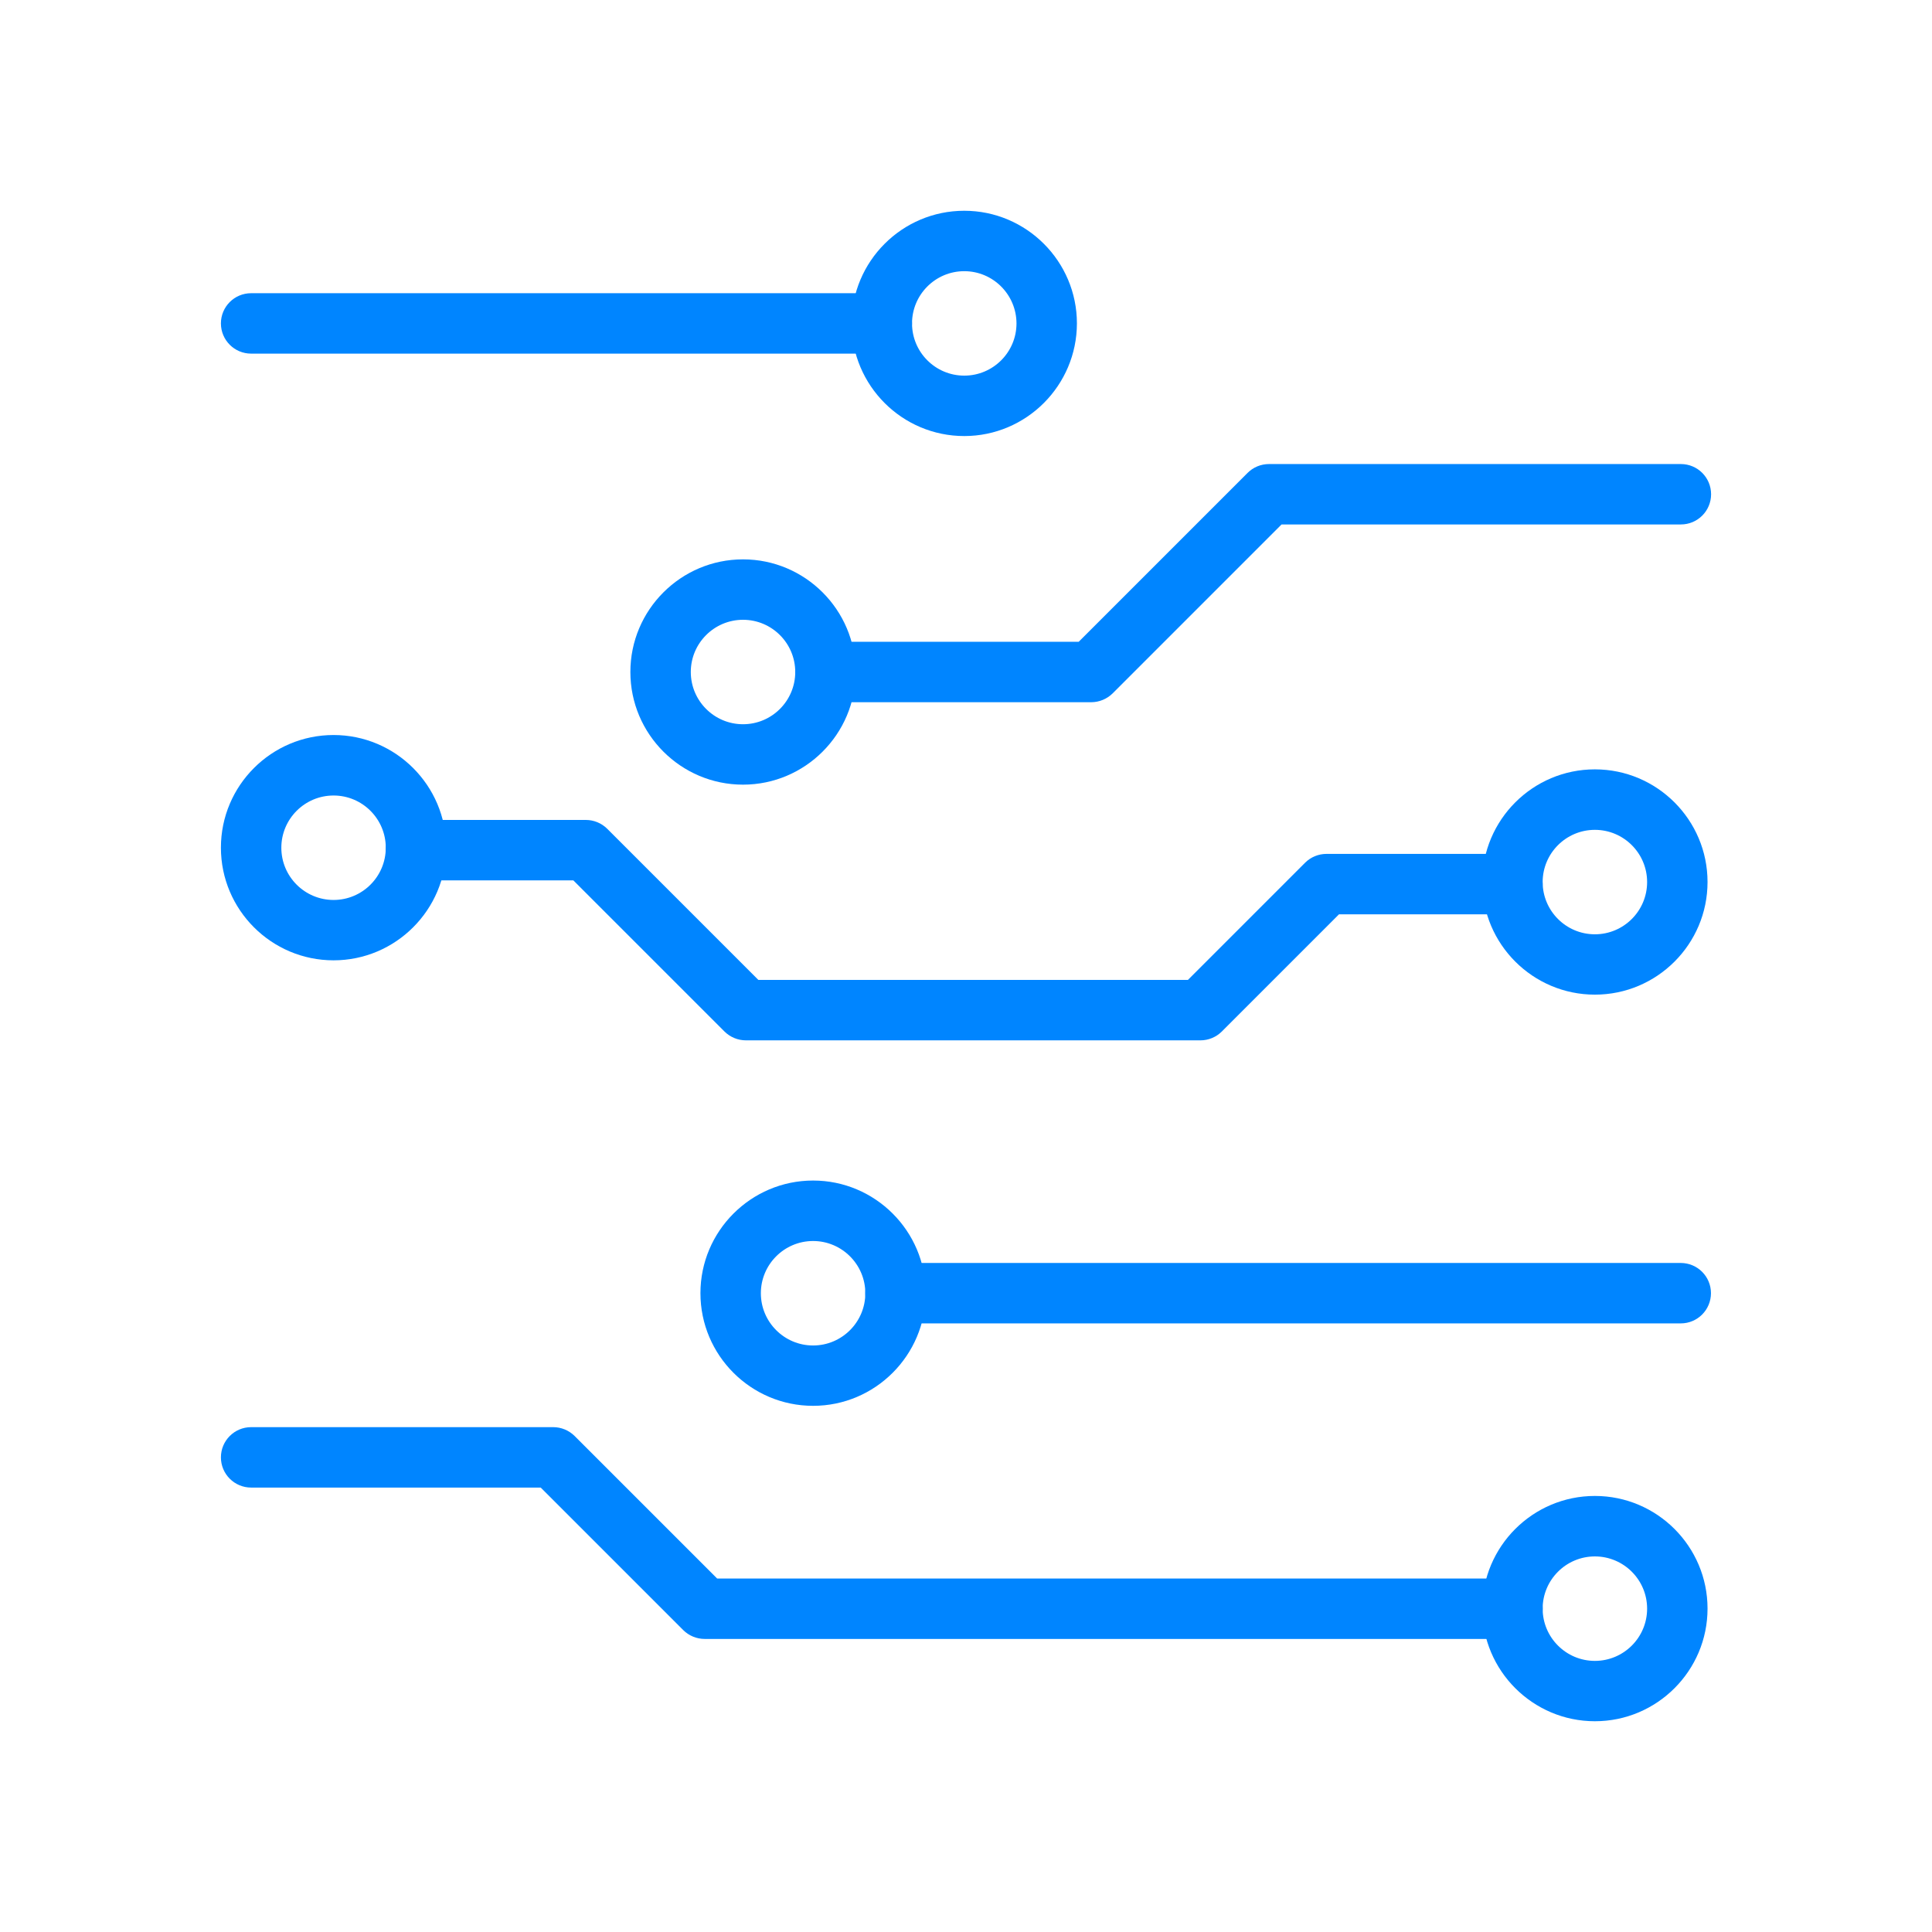
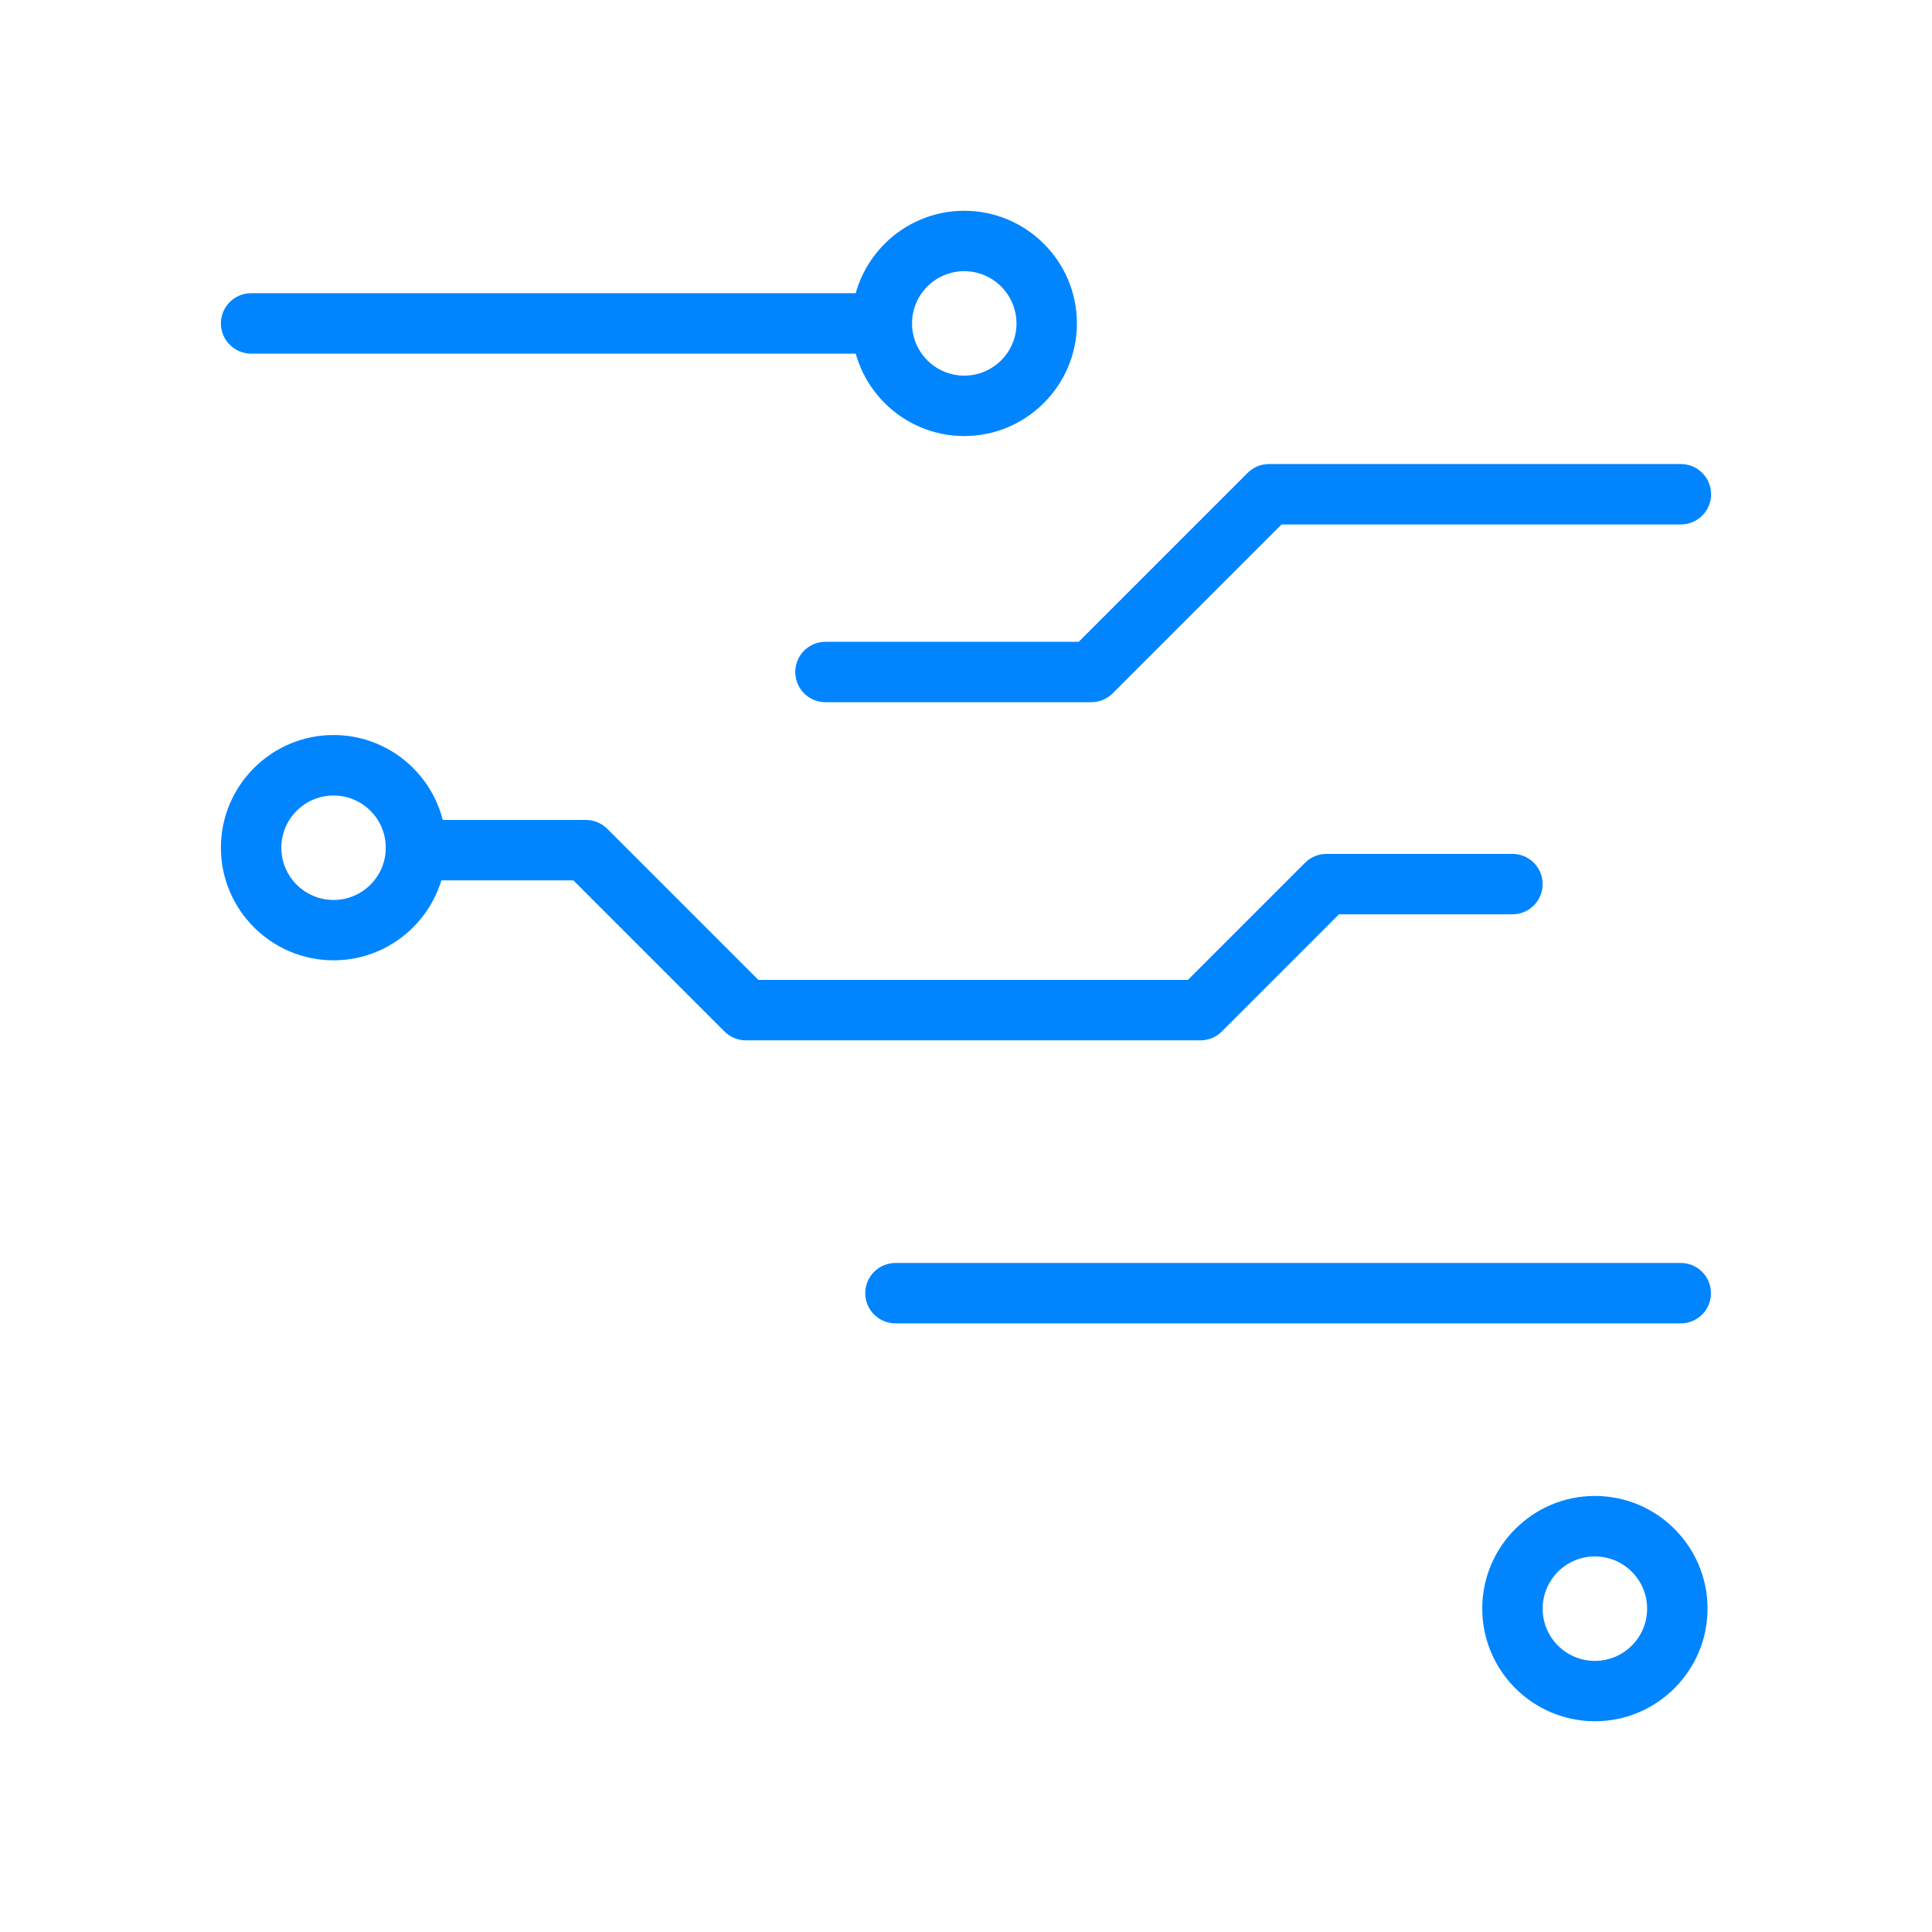
<svg xmlns="http://www.w3.org/2000/svg" width="110" height="110" viewBox="0 0 110 110" fill="none">
  <path d="M90.806 98C87.272 98 84.393 95.124 84.393 91.586C84.393 88.049 87.269 85.173 90.806 85.173C94.344 85.173 97.22 88.049 97.22 91.586C97.22 95.124 94.344 98 90.806 98ZM90.806 88.616C89.166 88.616 87.832 89.95 87.832 91.59C87.832 93.231 89.166 94.564 90.806 94.564C92.447 94.564 93.78 93.231 93.78 91.59C93.78 89.95 92.447 88.616 90.806 88.616Z" fill="#0085FF" />
-   <path d="M90.806 56.631C87.272 56.631 84.393 53.755 84.393 50.218C84.393 46.68 87.269 43.804 90.806 43.804C94.344 43.804 97.22 46.68 97.22 50.218C97.22 53.755 94.344 56.631 90.806 56.631ZM90.806 47.248C89.166 47.248 87.832 48.581 87.832 50.221C87.832 51.862 89.166 53.195 90.806 53.195C92.447 53.195 93.78 51.862 93.78 50.221C93.78 48.581 92.447 47.248 90.806 47.248Z" fill="#0085FF" />
  <path d="M18.992 54.677C15.454 54.677 12.578 51.8 12.578 48.263C12.578 44.726 15.454 41.849 18.992 41.849C22.525 41.849 25.405 44.726 25.405 48.263C25.405 51.8 22.525 54.677 18.992 54.677ZM18.992 45.293C17.351 45.293 16.018 46.626 16.018 48.267C16.018 49.907 17.351 51.24 18.992 51.24C20.632 51.24 21.965 49.907 21.965 48.267C21.965 46.626 20.632 45.293 18.992 45.293Z" fill="#0085FF" />
-   <path d="M46.294 80.042C42.757 80.042 39.88 77.166 39.88 73.628C39.88 70.095 42.757 67.215 46.294 67.215C49.828 67.215 52.708 70.091 52.708 73.628C52.704 77.166 49.828 80.042 46.294 80.042ZM46.294 70.658C44.654 70.658 43.32 71.992 43.32 73.632C43.32 75.272 44.654 76.606 46.294 76.606C47.934 76.606 49.268 75.272 49.268 73.632C49.268 71.992 47.931 70.658 46.294 70.658Z" fill="#0085FF" />
-   <path d="M42.305 44.675C38.767 44.675 35.891 41.799 35.891 38.261C35.891 34.724 38.767 31.848 42.305 31.848C45.838 31.848 48.718 34.724 48.718 38.261C48.718 41.799 45.838 44.675 42.305 44.675ZM42.305 35.288C40.664 35.288 39.331 36.621 39.331 38.261C39.331 39.902 40.664 41.235 42.305 41.235C43.945 41.235 45.278 39.902 45.278 38.261C45.278 36.621 43.945 35.288 42.305 35.288Z" fill="#0085FF" />
  <path d="M54.901 24.827C51.364 24.827 48.487 21.951 48.487 18.414C48.487 14.876 51.364 12 54.901 12C58.435 12 61.315 14.876 61.315 18.414C61.311 21.947 58.435 24.827 54.901 24.827ZM54.901 15.44C53.261 15.44 51.927 16.773 51.927 18.414C51.927 20.054 53.261 21.387 54.901 21.387C56.541 21.387 57.875 20.054 57.875 18.414C57.871 16.773 56.538 15.44 54.901 15.44Z" fill="#0085FF" />
-   <path d="M86.116 93.314H40.119C39.663 93.314 39.226 93.133 38.901 92.811L30.786 84.696H14.298C13.348 84.696 12.578 83.926 12.578 82.976C12.578 82.026 13.348 81.256 14.298 81.256H31.497C31.953 81.256 32.39 81.437 32.715 81.758L40.831 89.874H86.116C87.066 89.874 87.836 90.643 87.836 91.594C87.836 92.544 87.063 93.314 86.116 93.314Z" fill="#0085FF" />
  <path d="M68.349 59.233H42.467C42.012 59.233 41.575 59.052 41.25 58.731L32.643 50.124H23.682C22.732 50.124 21.962 49.354 21.962 48.404C21.962 47.454 22.732 46.684 23.682 46.684H33.355C33.81 46.684 34.247 46.865 34.572 47.186L43.179 55.793H67.634L74.308 49.119C74.629 48.798 75.067 48.617 75.526 48.617H86.112C87.063 48.617 87.832 49.387 87.832 50.337C87.832 51.287 87.063 52.057 86.112 52.057H76.237L69.564 58.731C69.242 59.052 68.805 59.233 68.349 59.233Z" fill="#0085FF" />
  <path d="M95.698 75.348H50.984C50.033 75.348 49.264 74.579 49.264 73.628C49.264 72.678 50.033 71.908 50.984 71.908H95.695C96.645 71.908 97.415 72.678 97.415 73.628C97.415 74.579 96.645 75.348 95.698 75.348Z" fill="#0085FF" />
  <path d="M62.128 39.981H46.999C46.048 39.981 45.279 39.212 45.279 38.261C45.279 37.311 46.048 36.541 46.999 36.541H61.416L71.034 26.923C71.356 26.601 71.793 26.421 72.252 26.421H95.702C96.653 26.421 97.422 27.19 97.422 28.141C97.422 29.091 96.653 29.86 95.702 29.86H72.967L63.349 39.479C63.02 39.801 62.583 39.981 62.128 39.981Z" fill="#0085FF" />
  <path d="M50.207 20.134H14.298C13.348 20.134 12.578 19.364 12.578 18.413C12.578 17.463 13.348 16.694 14.298 16.694H50.207C51.157 16.694 51.927 17.463 51.927 18.413C51.927 19.364 51.157 20.134 50.207 20.134Z" fill="#0085FF" />
</svg>